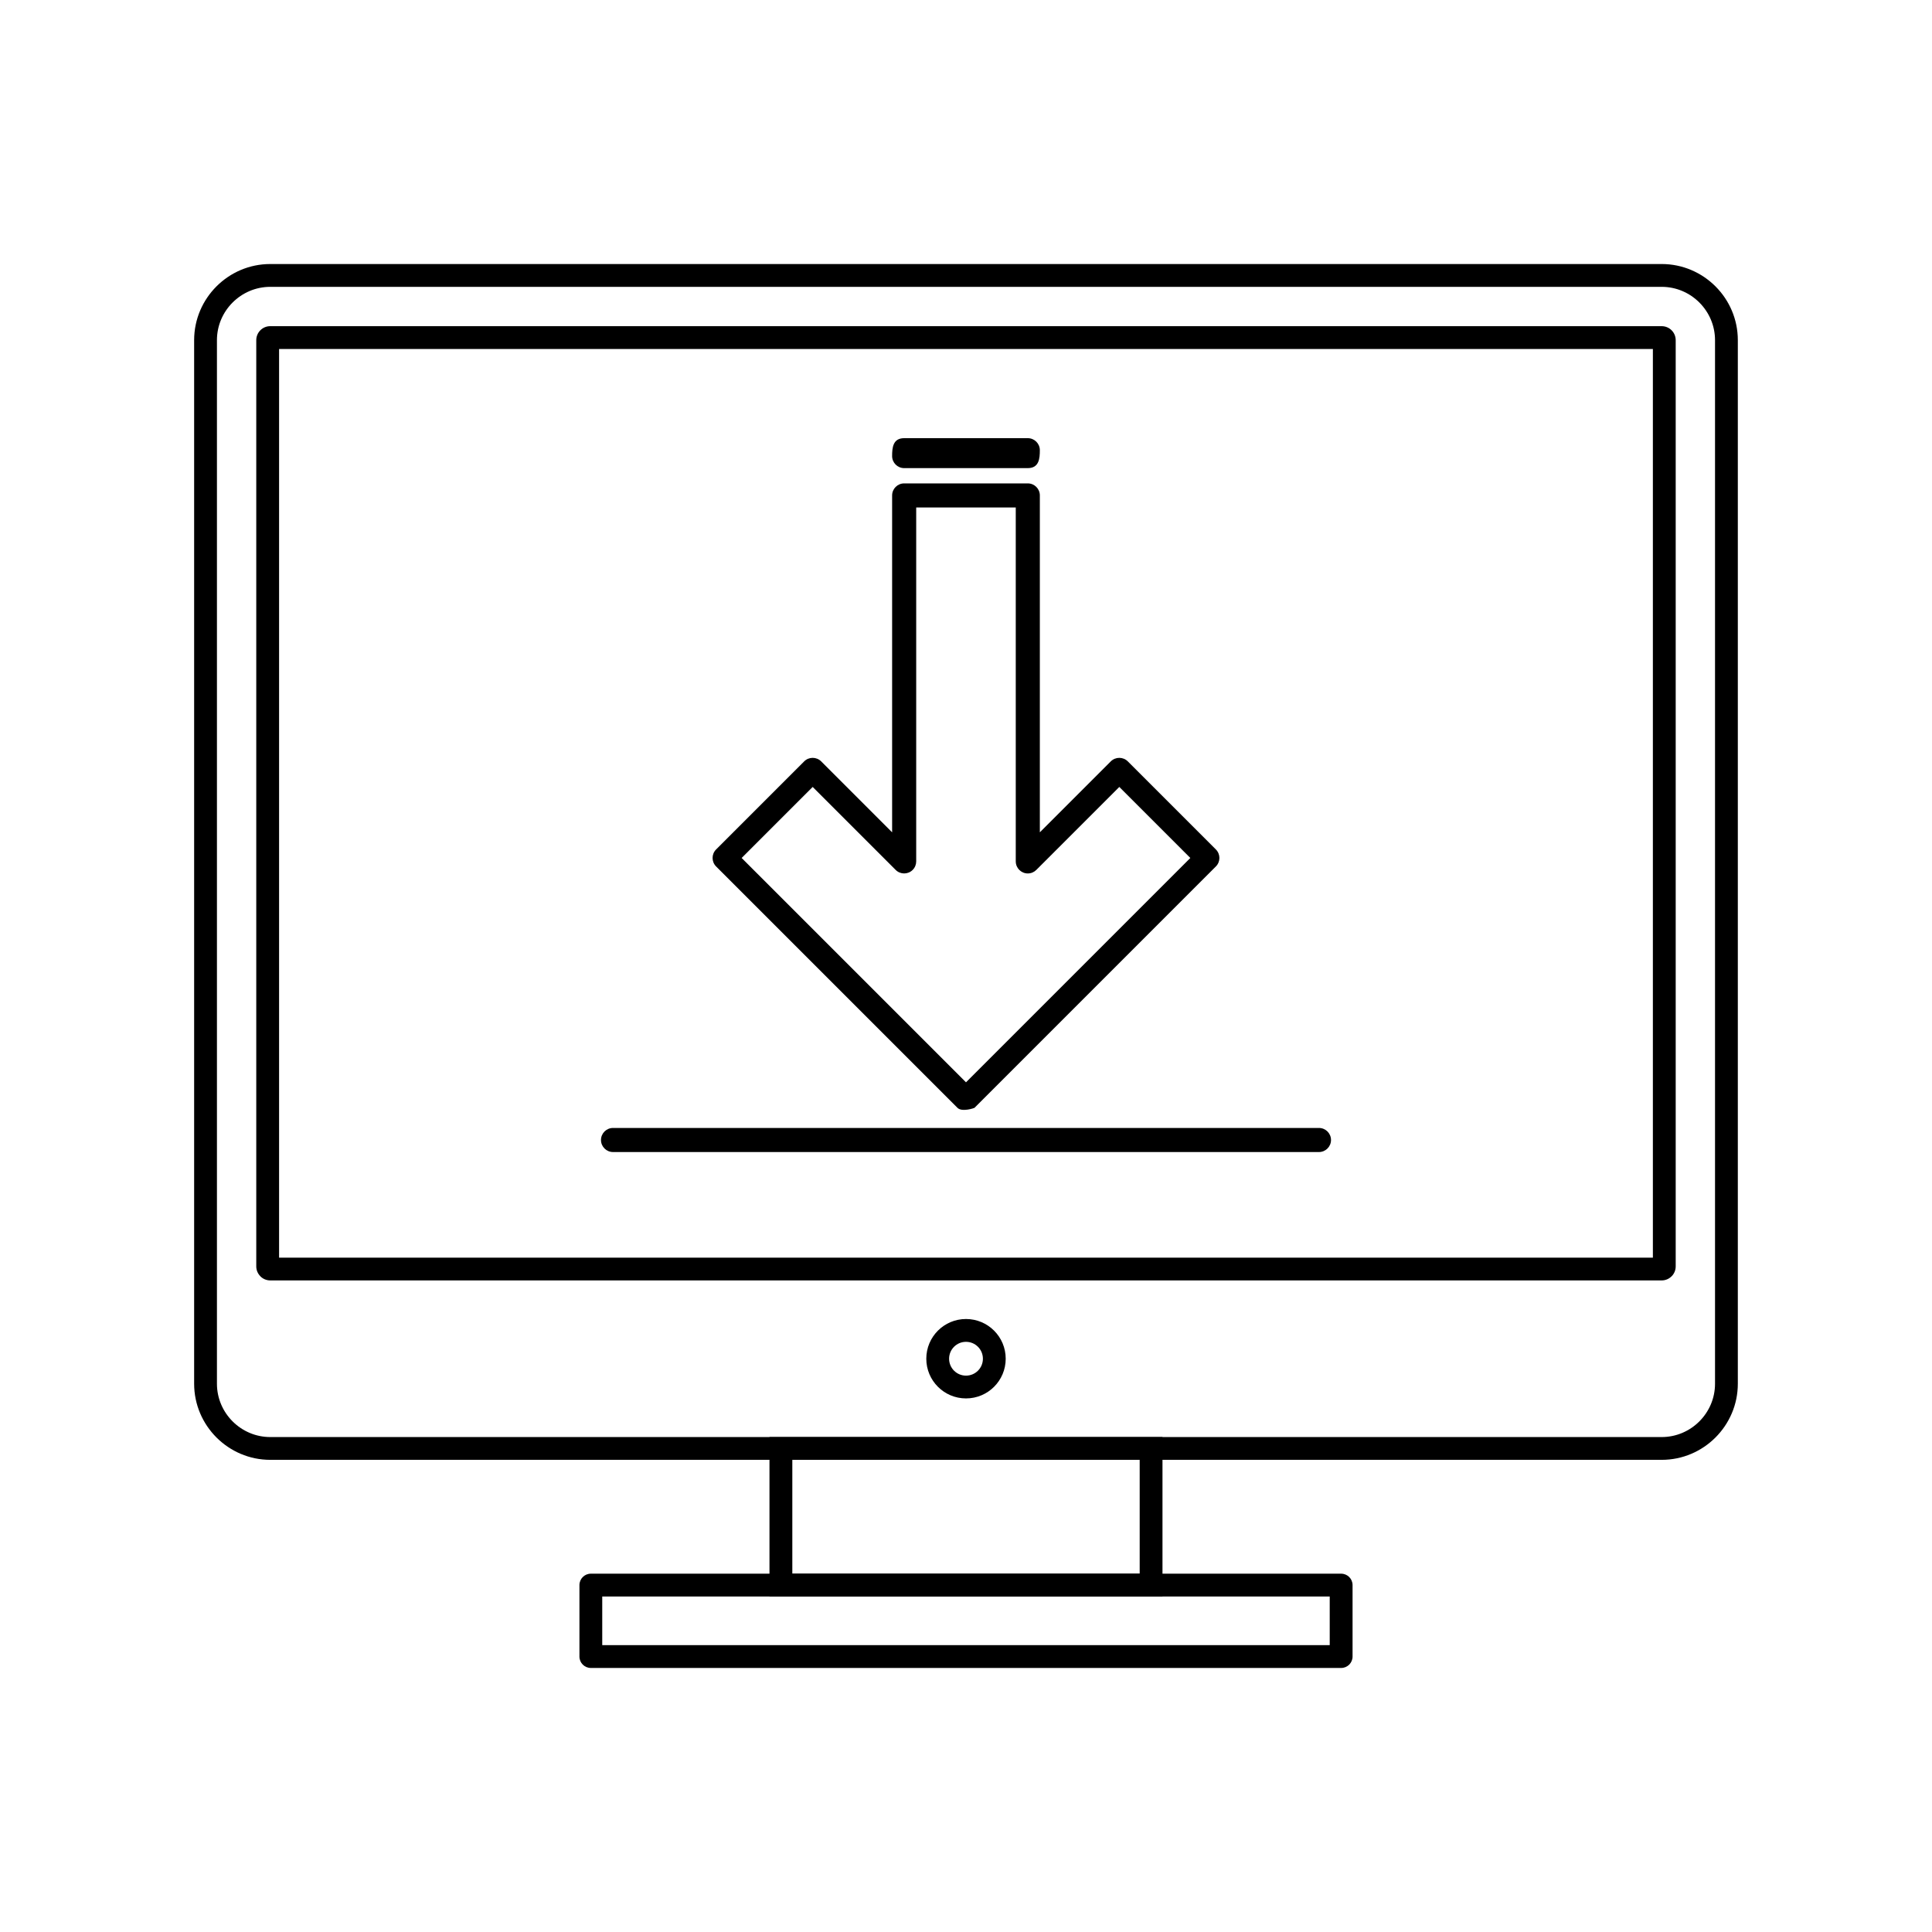
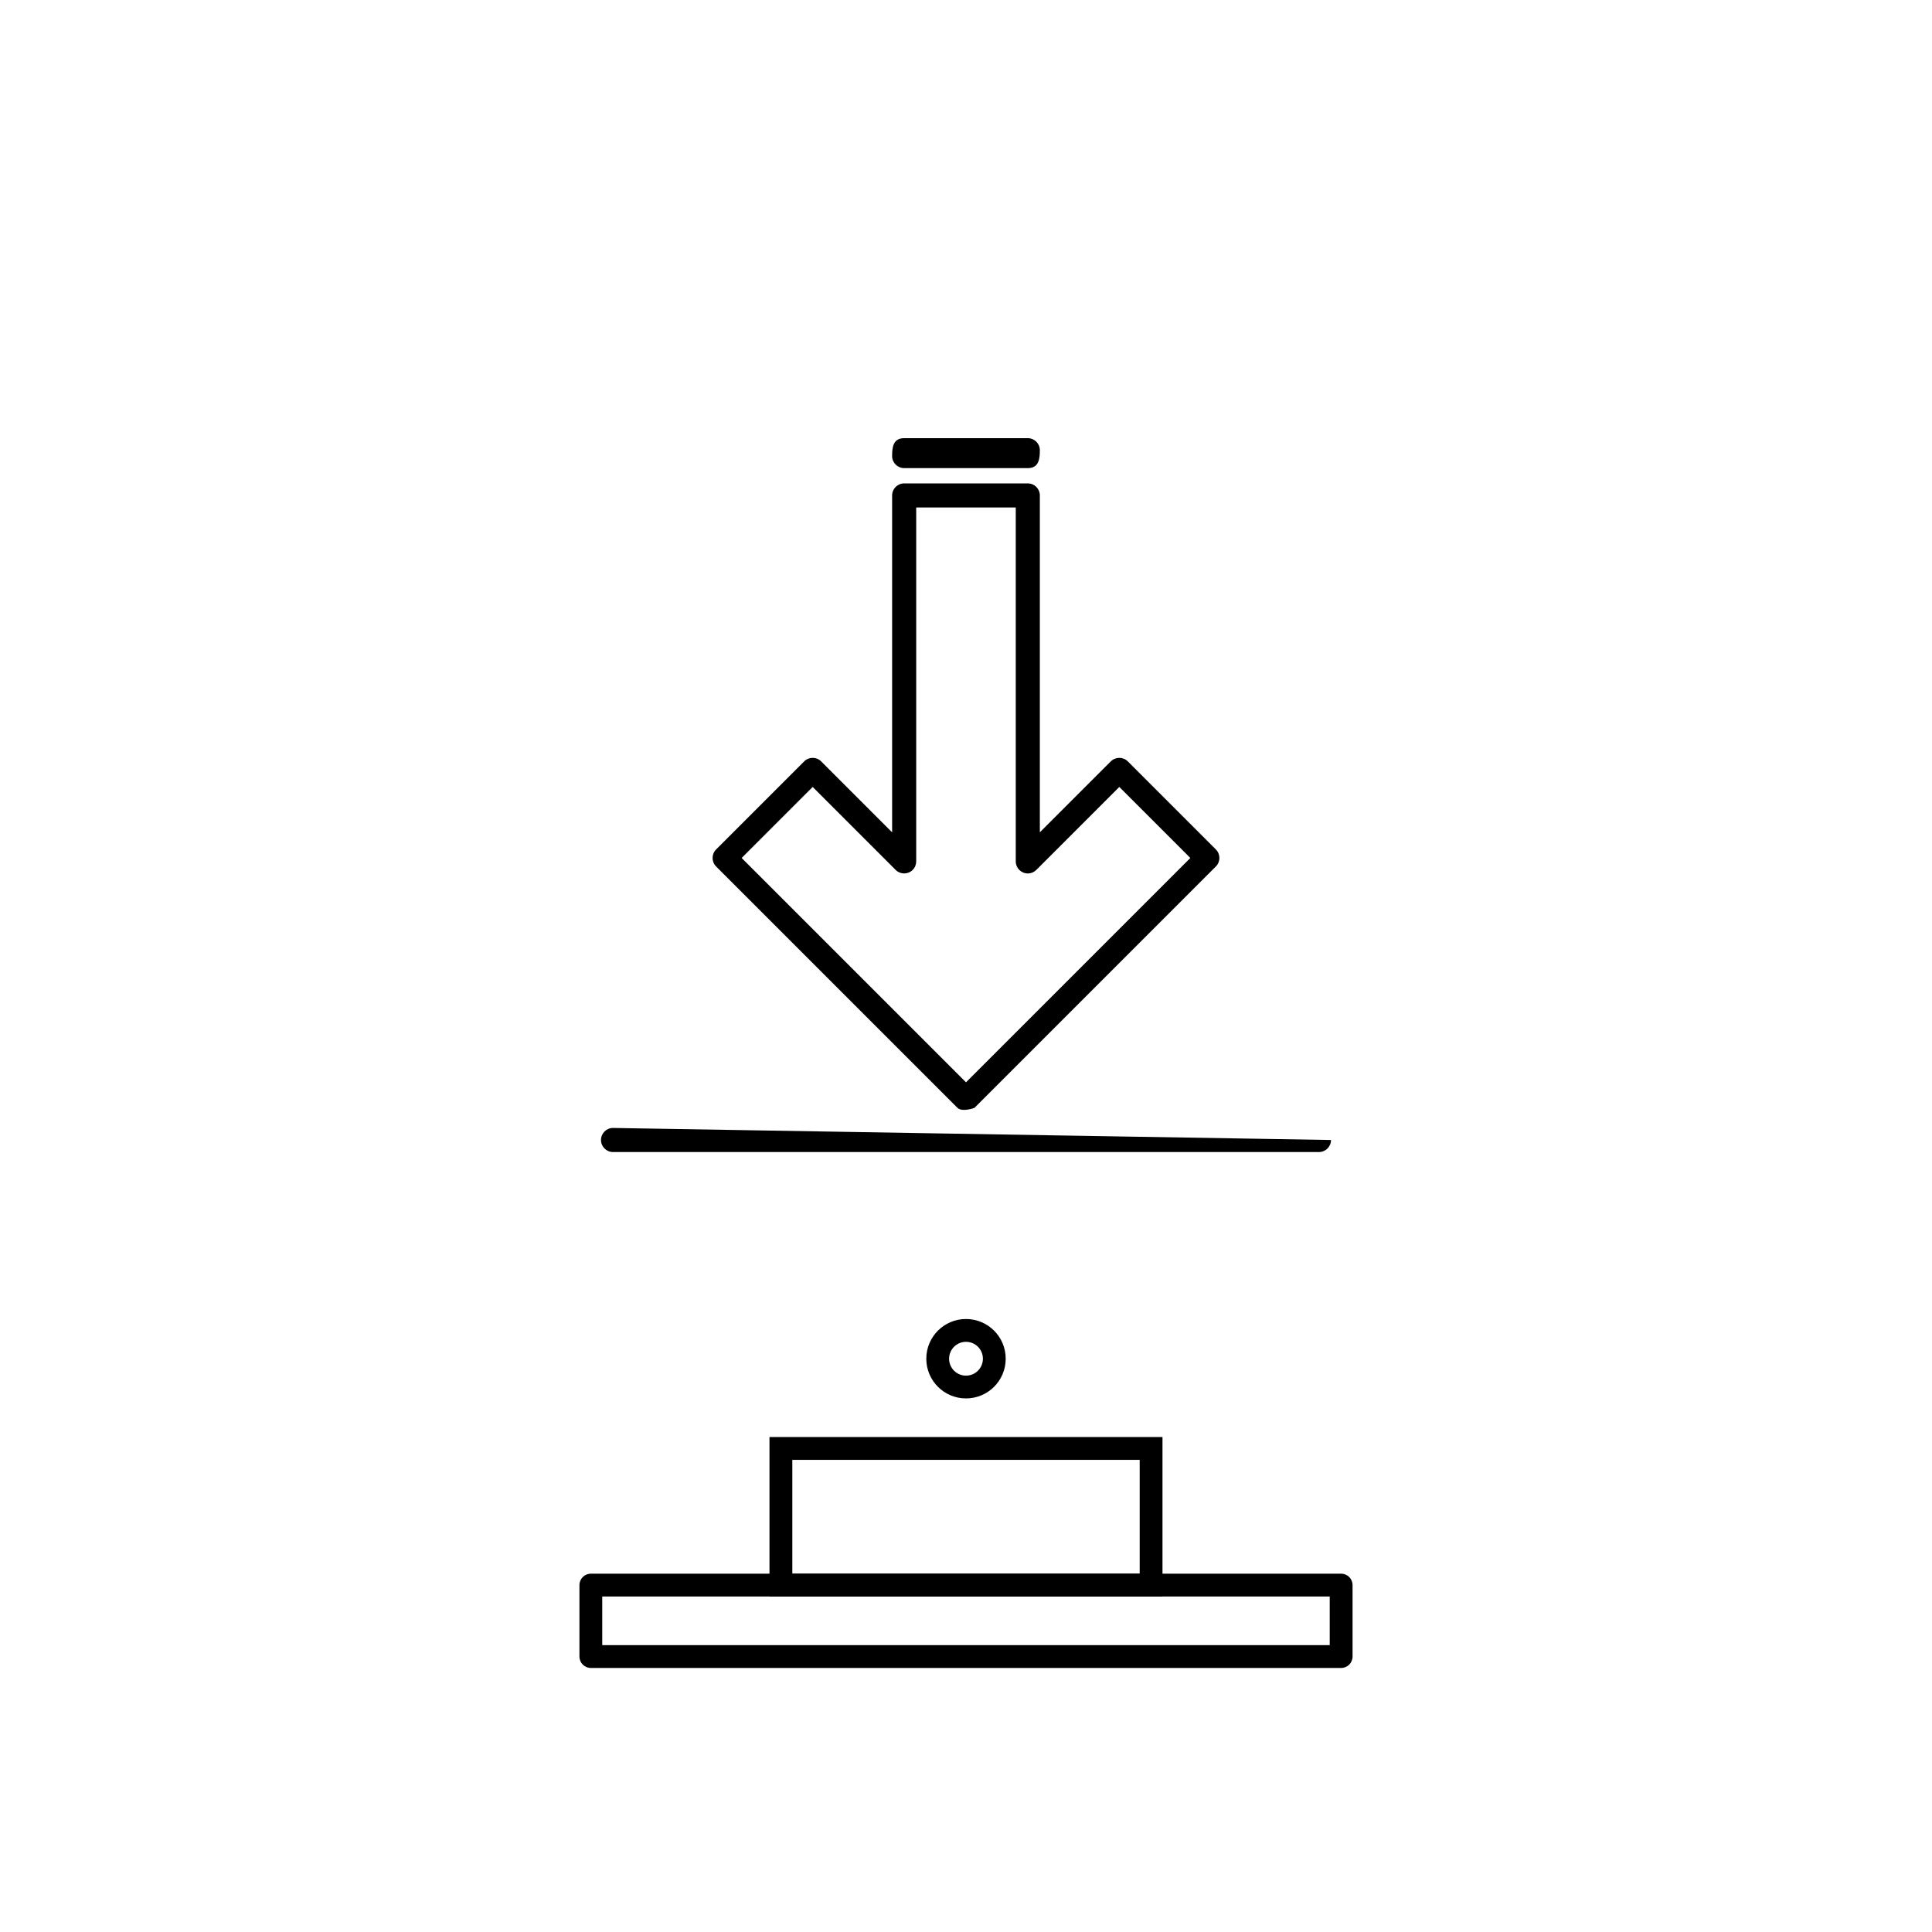
<svg xmlns="http://www.w3.org/2000/svg" fill="#000000" width="800px" height="800px" version="1.1" viewBox="144 144 512 512">
  <g>
    <path d="m419.57 263.31c0 2.195-0.199 4.746-3.191 4.746h-32.766c-1.762 0-3.191-1.43-3.191-3.191 0-2.195 0.199-4.746 3.191-4.746h32.766c1.762 0 3.191 1.43 3.191 3.191zm0 11.984v89.281l18.801-18.801c1.246-1.246 3.266-1.246 4.512 0l23.336 23.336c1.246 1.246 1.246 3.266 0 4.512l-63.965 63.965c0.031 0.031-3.309 1.207-4.512 0l-63.965-63.965c-1.246-1.246-1.246-3.266 0-4.512l23.336-23.336c1.246-1.246 3.266-1.246 4.512 0l18.797 18.801v-89.281c0-1.762 1.43-3.191 3.191-3.191h32.766c1.762 0 3.191 1.43 3.191 3.191zm-6.383 96.984v-93.793h-26.383v93.793c0 0.816-0.312 1.633-0.934 2.258-1.246 1.246-3.266 1.246-4.512 0l-21.988-21.988-18.824 18.824 59.453 59.453 59.453-59.453-18.824-18.824-21.977 21.977c-0.578 0.586-1.383 0.949-2.269 0.949-1.762 0-3.191-1.43-3.191-3.191z" />
-     <path d="m306.46 442.92c-1.762 0-3.191 1.43-3.191 3.191s1.43 3.191 3.191 3.191h187.08c1.762 0 3.191-1.43 3.191-3.191s-1.43-3.191-3.191-3.191z" />
-     <path d="m215.62 213.97h368.75c5.551 0 10.594 2.269 14.25 5.922 3.656 3.656 5.922 8.699 5.922 14.25v276.56c0 5.551-2.269 10.594-5.922 14.25-3.656 3.656-8.699 5.922-14.25 5.922h-368.75c-5.551 0-10.594-2.269-14.25-5.922-3.656-3.656-5.922-8.699-5.922-14.25v-276.56c0-5.551 2.269-10.594 5.922-14.25 3.656-3.656 8.699-5.922 14.25-5.922zm368.75 6.047h-368.75c-3.883 0-7.414 1.59-9.977 4.152s-4.152 6.094-4.152 9.977v276.56c0 3.883 1.59 7.414 4.152 9.977s6.094 4.152 9.977 4.152h368.75c3.883 0 7.414-1.59 9.977-4.152s4.152-6.094 4.152-9.977v-276.56c0-3.883-1.59-7.414-4.152-9.977s-6.094-4.152-9.977-4.152z" />
-     <path d="m215.62 230.44h368.75c1.023 0 1.953 0.418 2.621 1.086 0.672 0.672 1.086 1.598 1.086 2.621v245.47c0 1.023-0.418 1.949-1.086 2.621h-0.012c-0.672 0.672-1.594 1.086-2.609 1.086h-368.75c-1.023 0-1.953-0.418-2.621-1.086l0.008-0.008c-0.676-0.676-1.094-1.602-1.094-2.617v-245.47c0-1.023 0.418-1.953 1.086-2.621 0.672-0.672 1.598-1.086 2.621-1.086zm366.41 6.047h-364.07v240.8h364.07z" />
+     <path d="m306.46 442.92c-1.762 0-3.191 1.43-3.191 3.191s1.43 3.191 3.191 3.191h187.08c1.762 0 3.191-1.43 3.191-3.191z" />
    <path d="m400 493.55c2.906 0 5.539 1.18 7.441 3.082 1.906 1.906 3.082 4.535 3.082 7.441s-1.18 5.539-3.082 7.441c-1.906 1.906-4.535 3.082-7.441 3.082s-5.539-1.18-7.441-3.082c-1.906-1.906-3.082-4.535-3.082-7.441s1.18-5.539 3.082-7.441c1.906-1.906 4.535-3.082 7.441-3.082zm3.168 7.359c-0.812-0.809-1.93-1.312-3.168-1.312s-2.359 0.5-3.168 1.312c-0.812 0.812-1.312 1.93-1.312 3.168s0.5 2.359 1.312 3.168c0.812 0.812 1.93 1.312 3.168 1.312s2.359-0.5 3.168-1.312c0.812-0.812 1.312-1.93 1.312-3.168s-0.5-2.359-1.312-3.168z" />
    <path d="m350.95 524.83h101.12v42.258h-104.15v-42.258zm95.078 6.047h-92.055v30.164h92.055z" />
    <path d="m303.6 579.98h192.79v-12.891h-192.79zm195.82 6.047h-198.84c-1.668 0-3.023-1.352-3.023-3.023v-18.938c0-1.668 1.352-3.023 3.023-3.023h198.84c1.668 0 3.023 1.352 3.023 3.023v18.938c0 1.668-1.352 3.023-3.023 3.023z" />
  </g>
</svg>